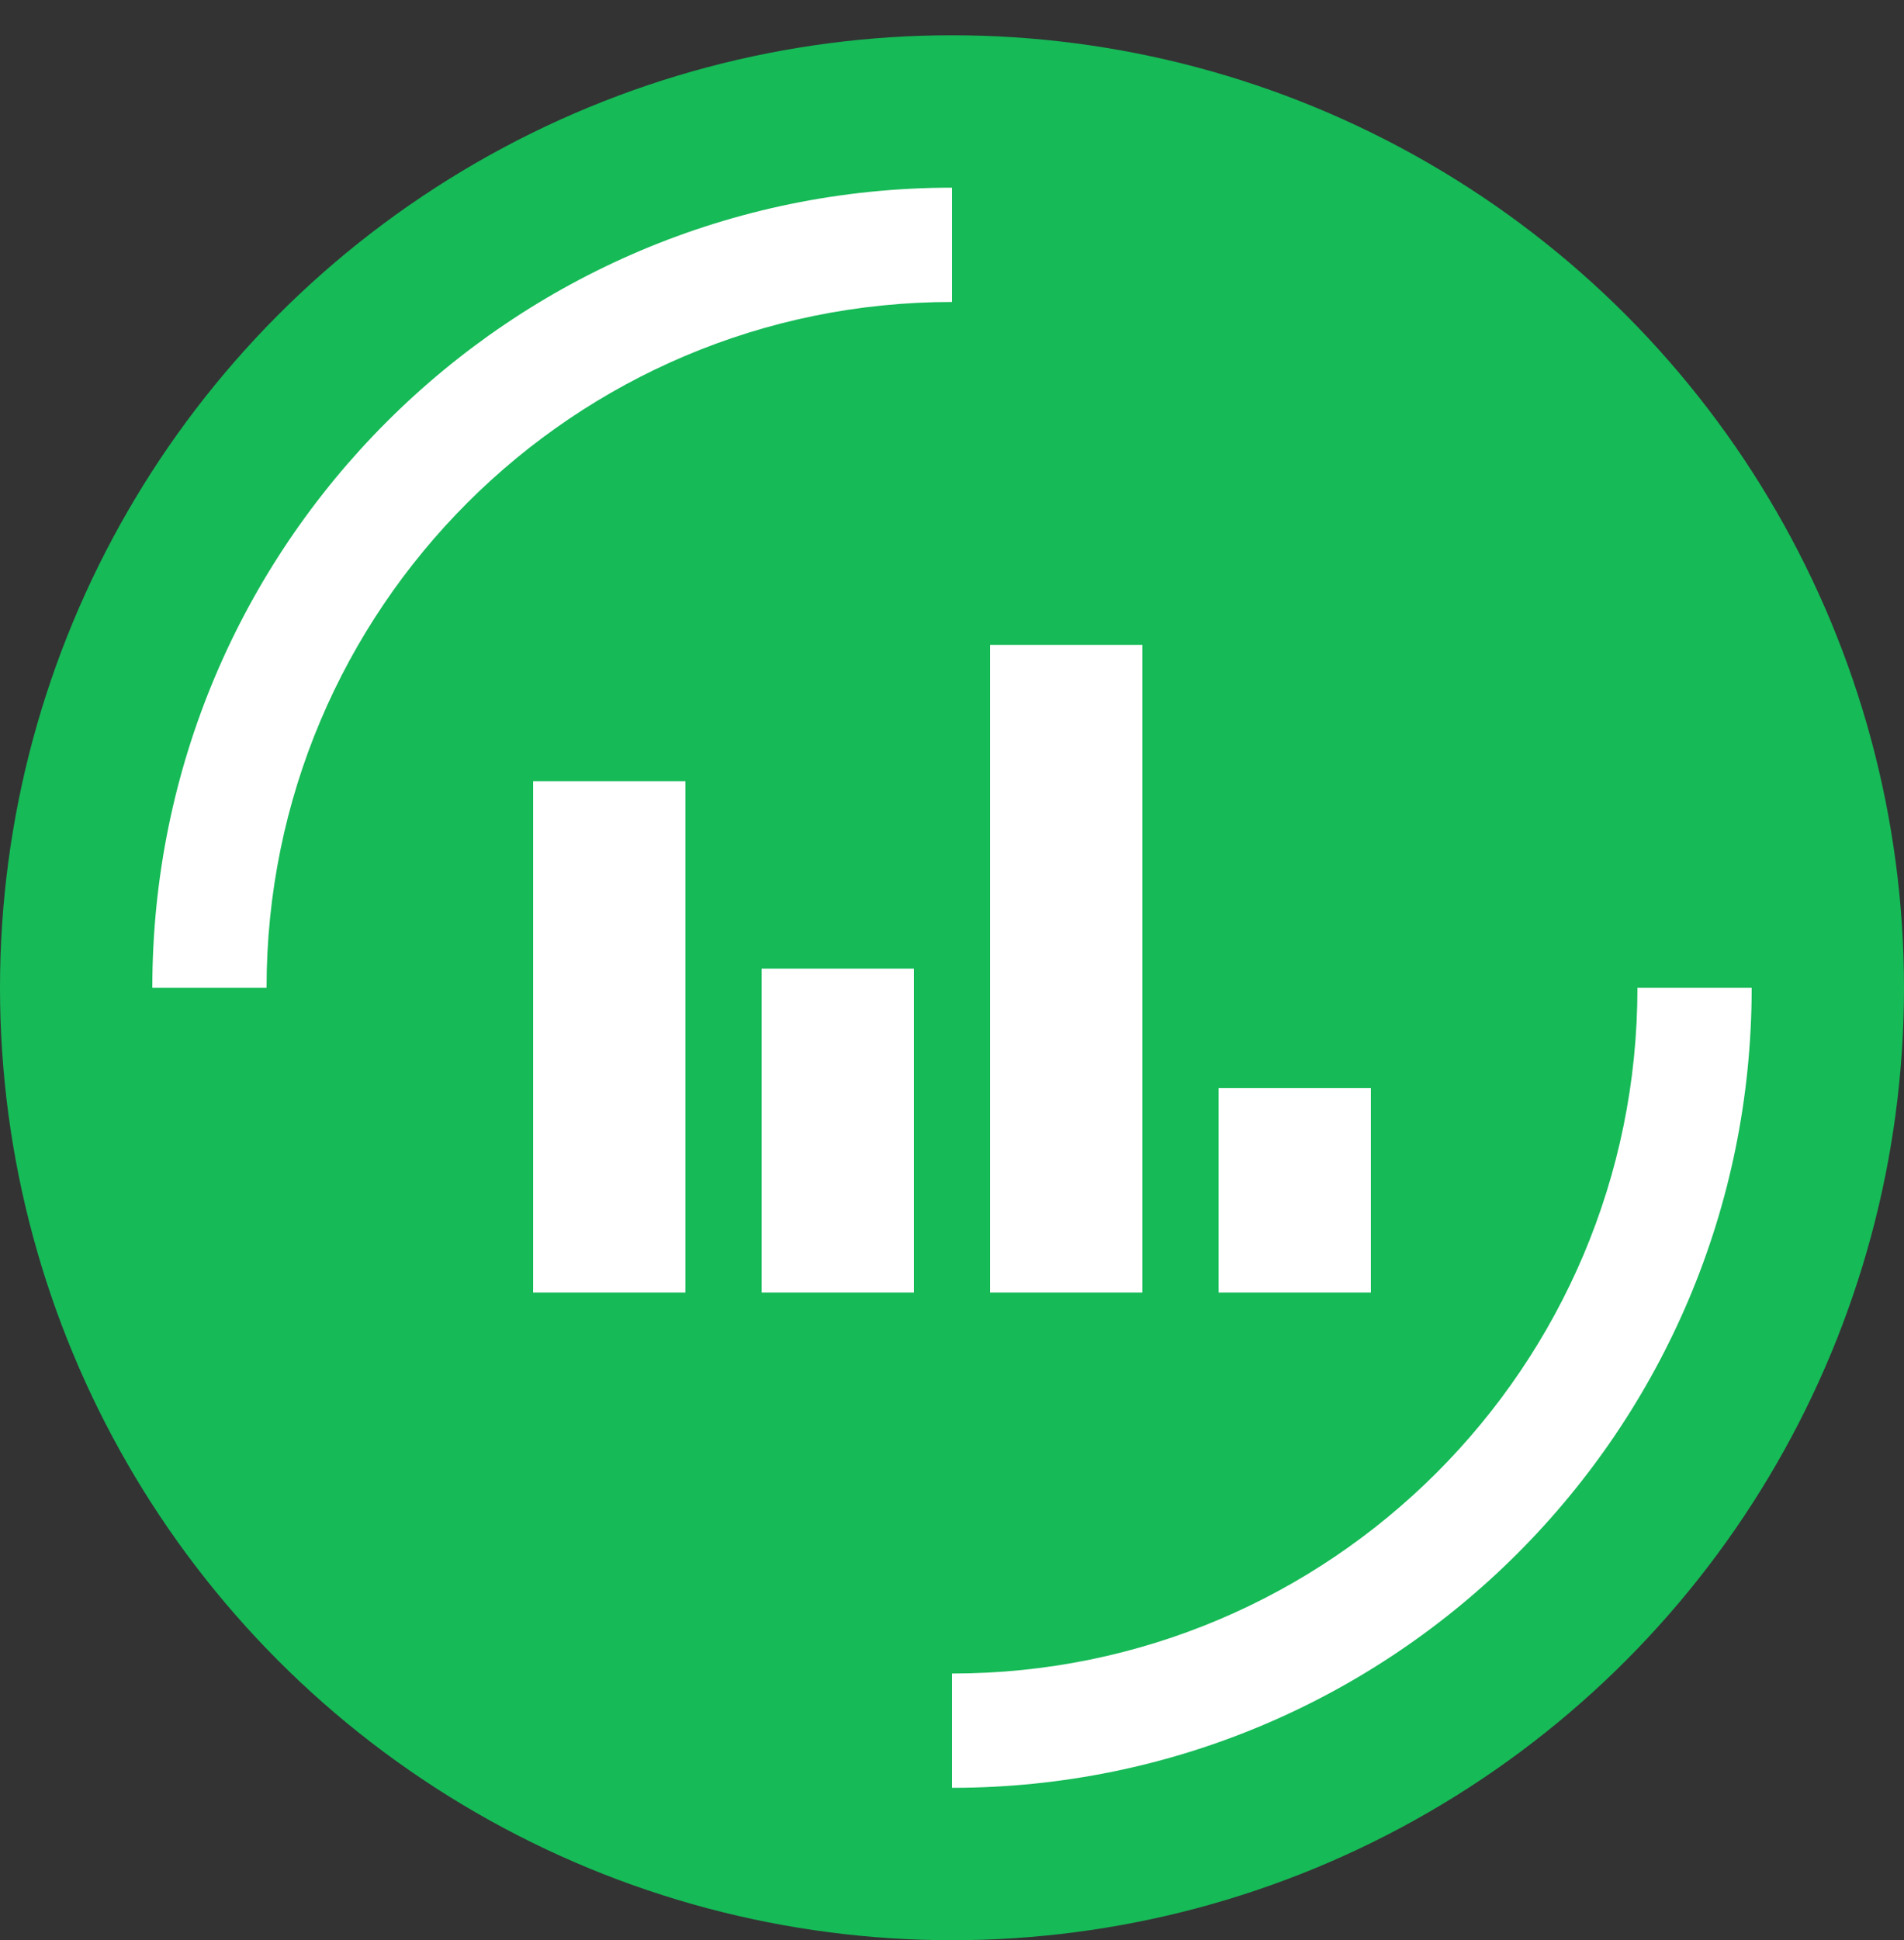
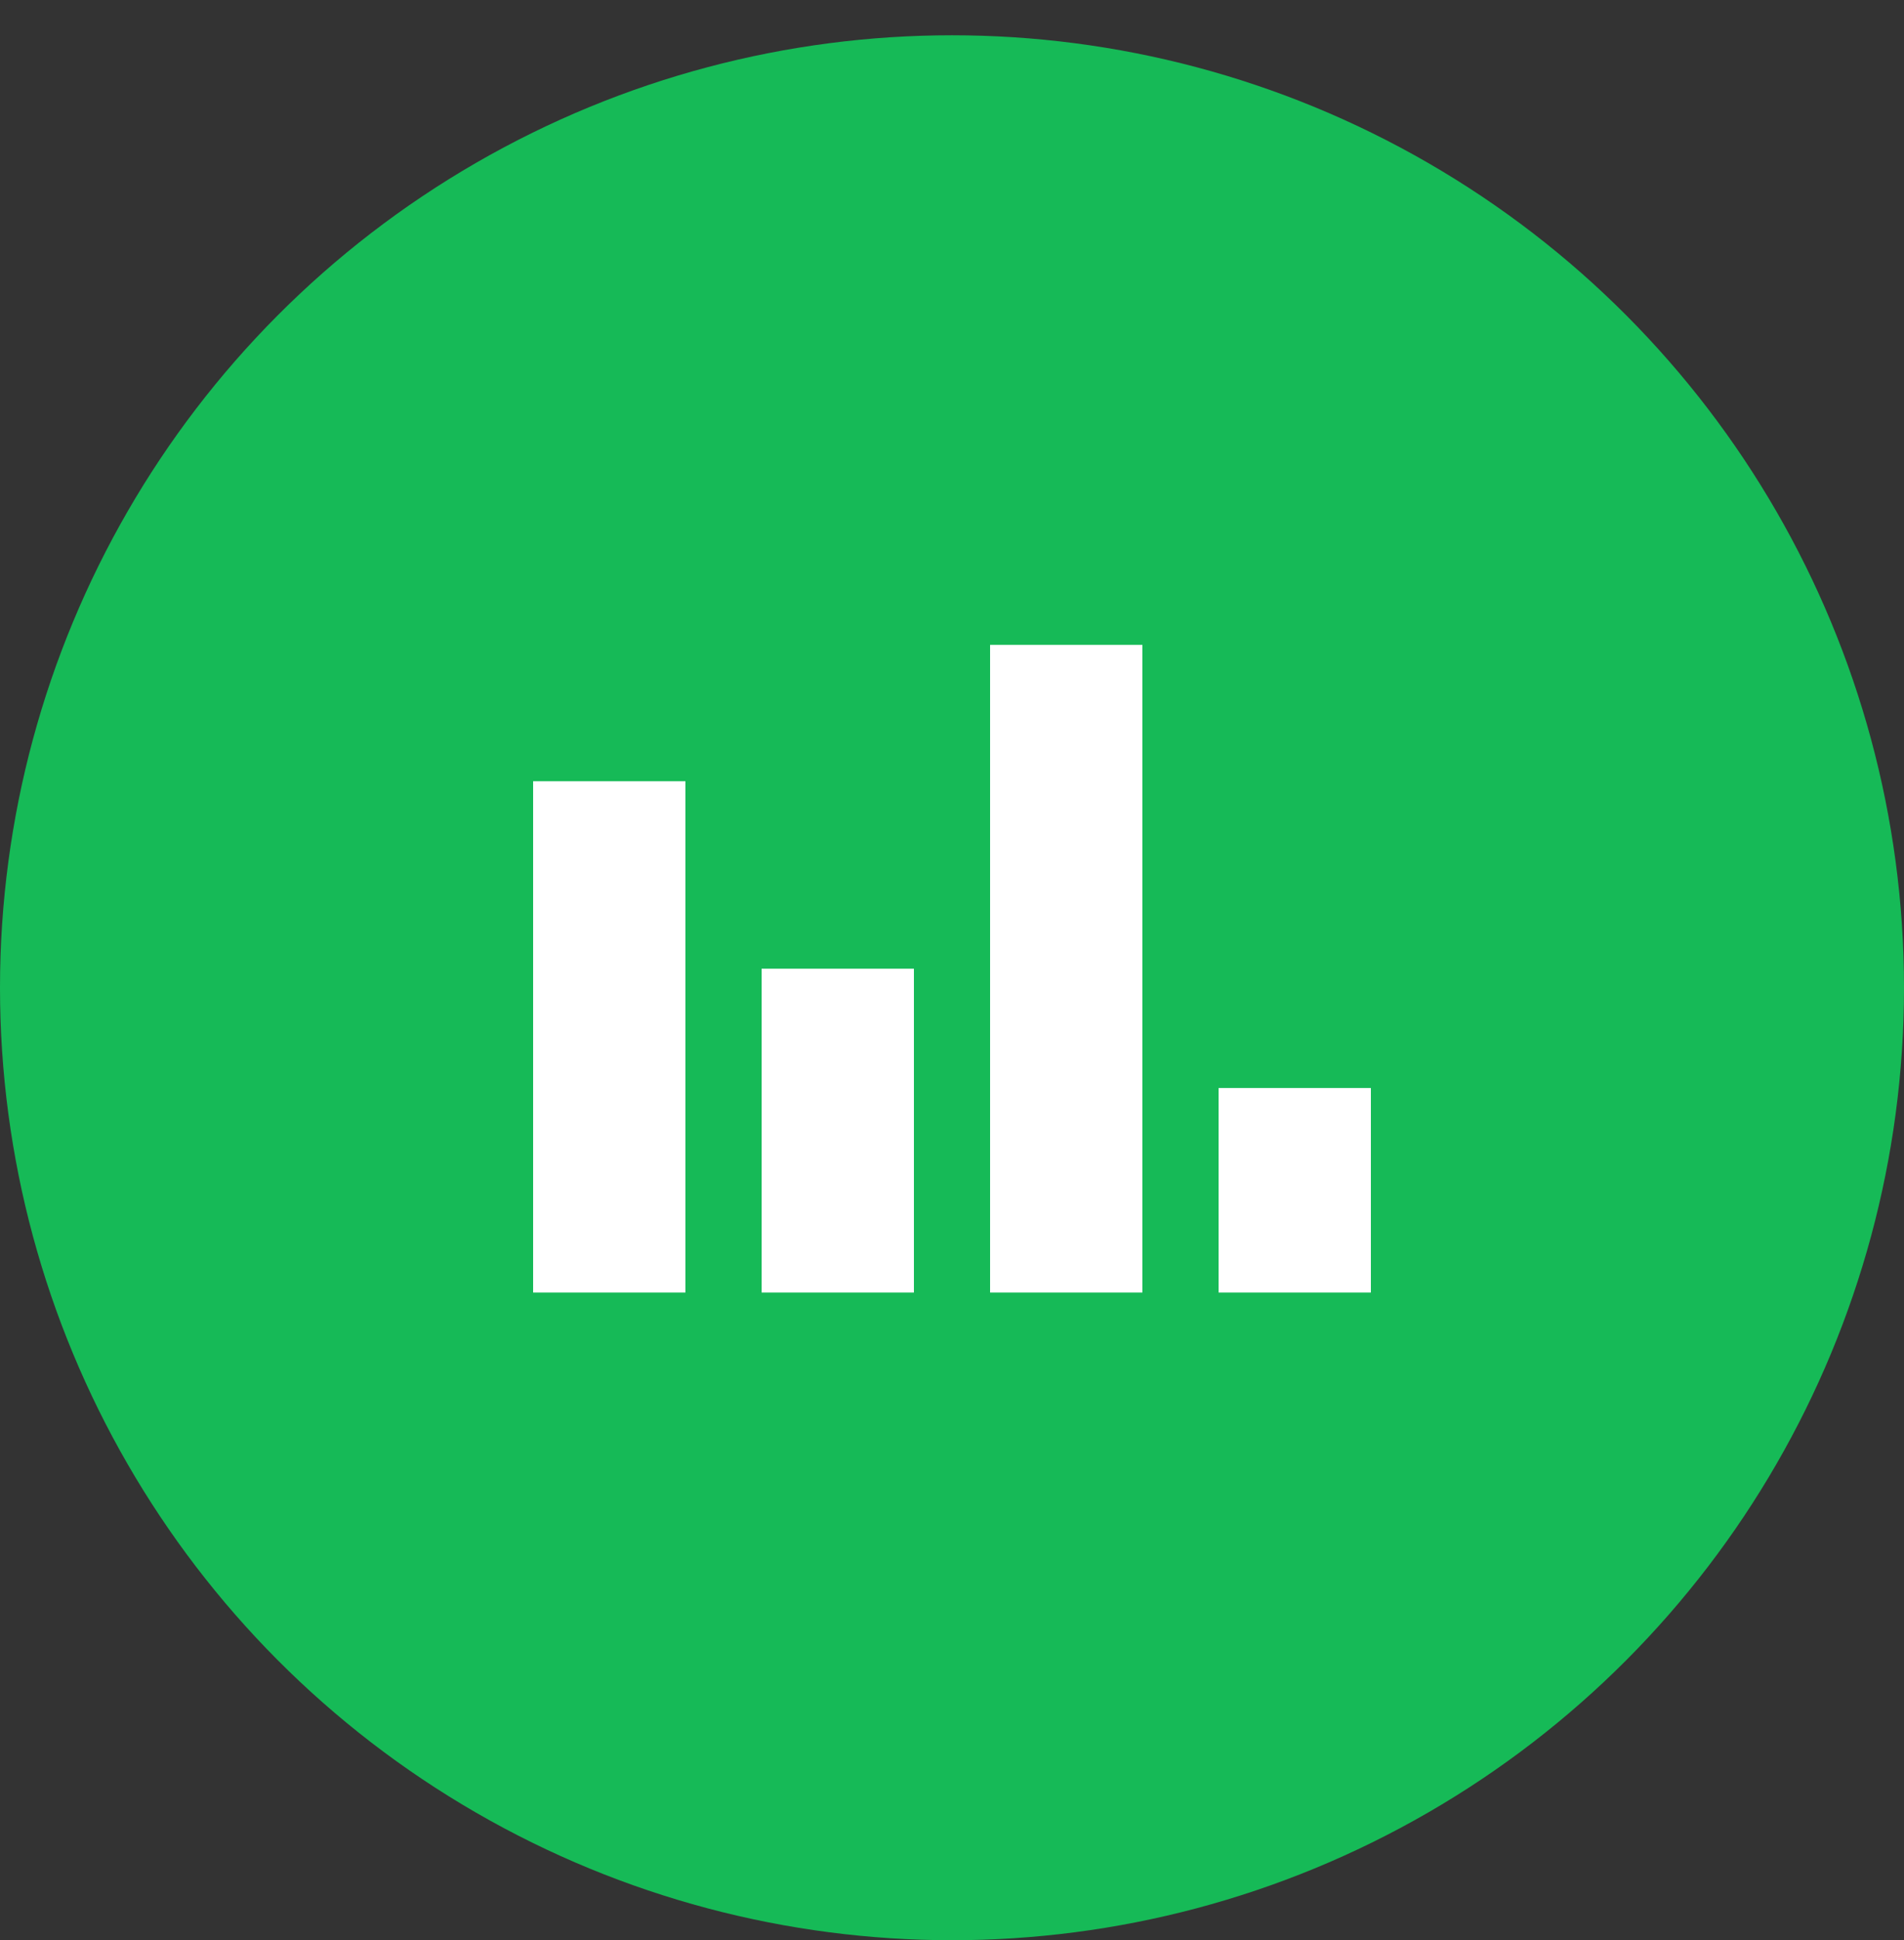
<svg xmlns="http://www.w3.org/2000/svg" width="54" height="55" viewBox="0 0 54 55" fill="none">
  <rect x="0" y="0" width="54" height="55" fill="#333333" stroke="none" />
  <circle cx="27" cy="28" r="27" fill="#16BA57" />
-   <path d="M49.68 28C49.68 40.526 39.526 50.68 27 50.68V47.44C37.736 47.44 46.44 38.737 46.44 28H49.68ZM27 8.56C16.263 8.56 7.56 17.264 7.56 28H4.32C4.32 15.475 14.474 5.32 27 5.32V8.56Z" fill="white" />
  <path d="M19.44 36.64H15.12V22.146H19.44V36.64ZM25.92 36.64H21.6V27.46H25.92V36.64ZM32.4 36.64H28.08V18.28H32.4V36.64ZM38.88 36.64H34.56V30.842H38.88V36.64Z" fill="white" />
</svg>